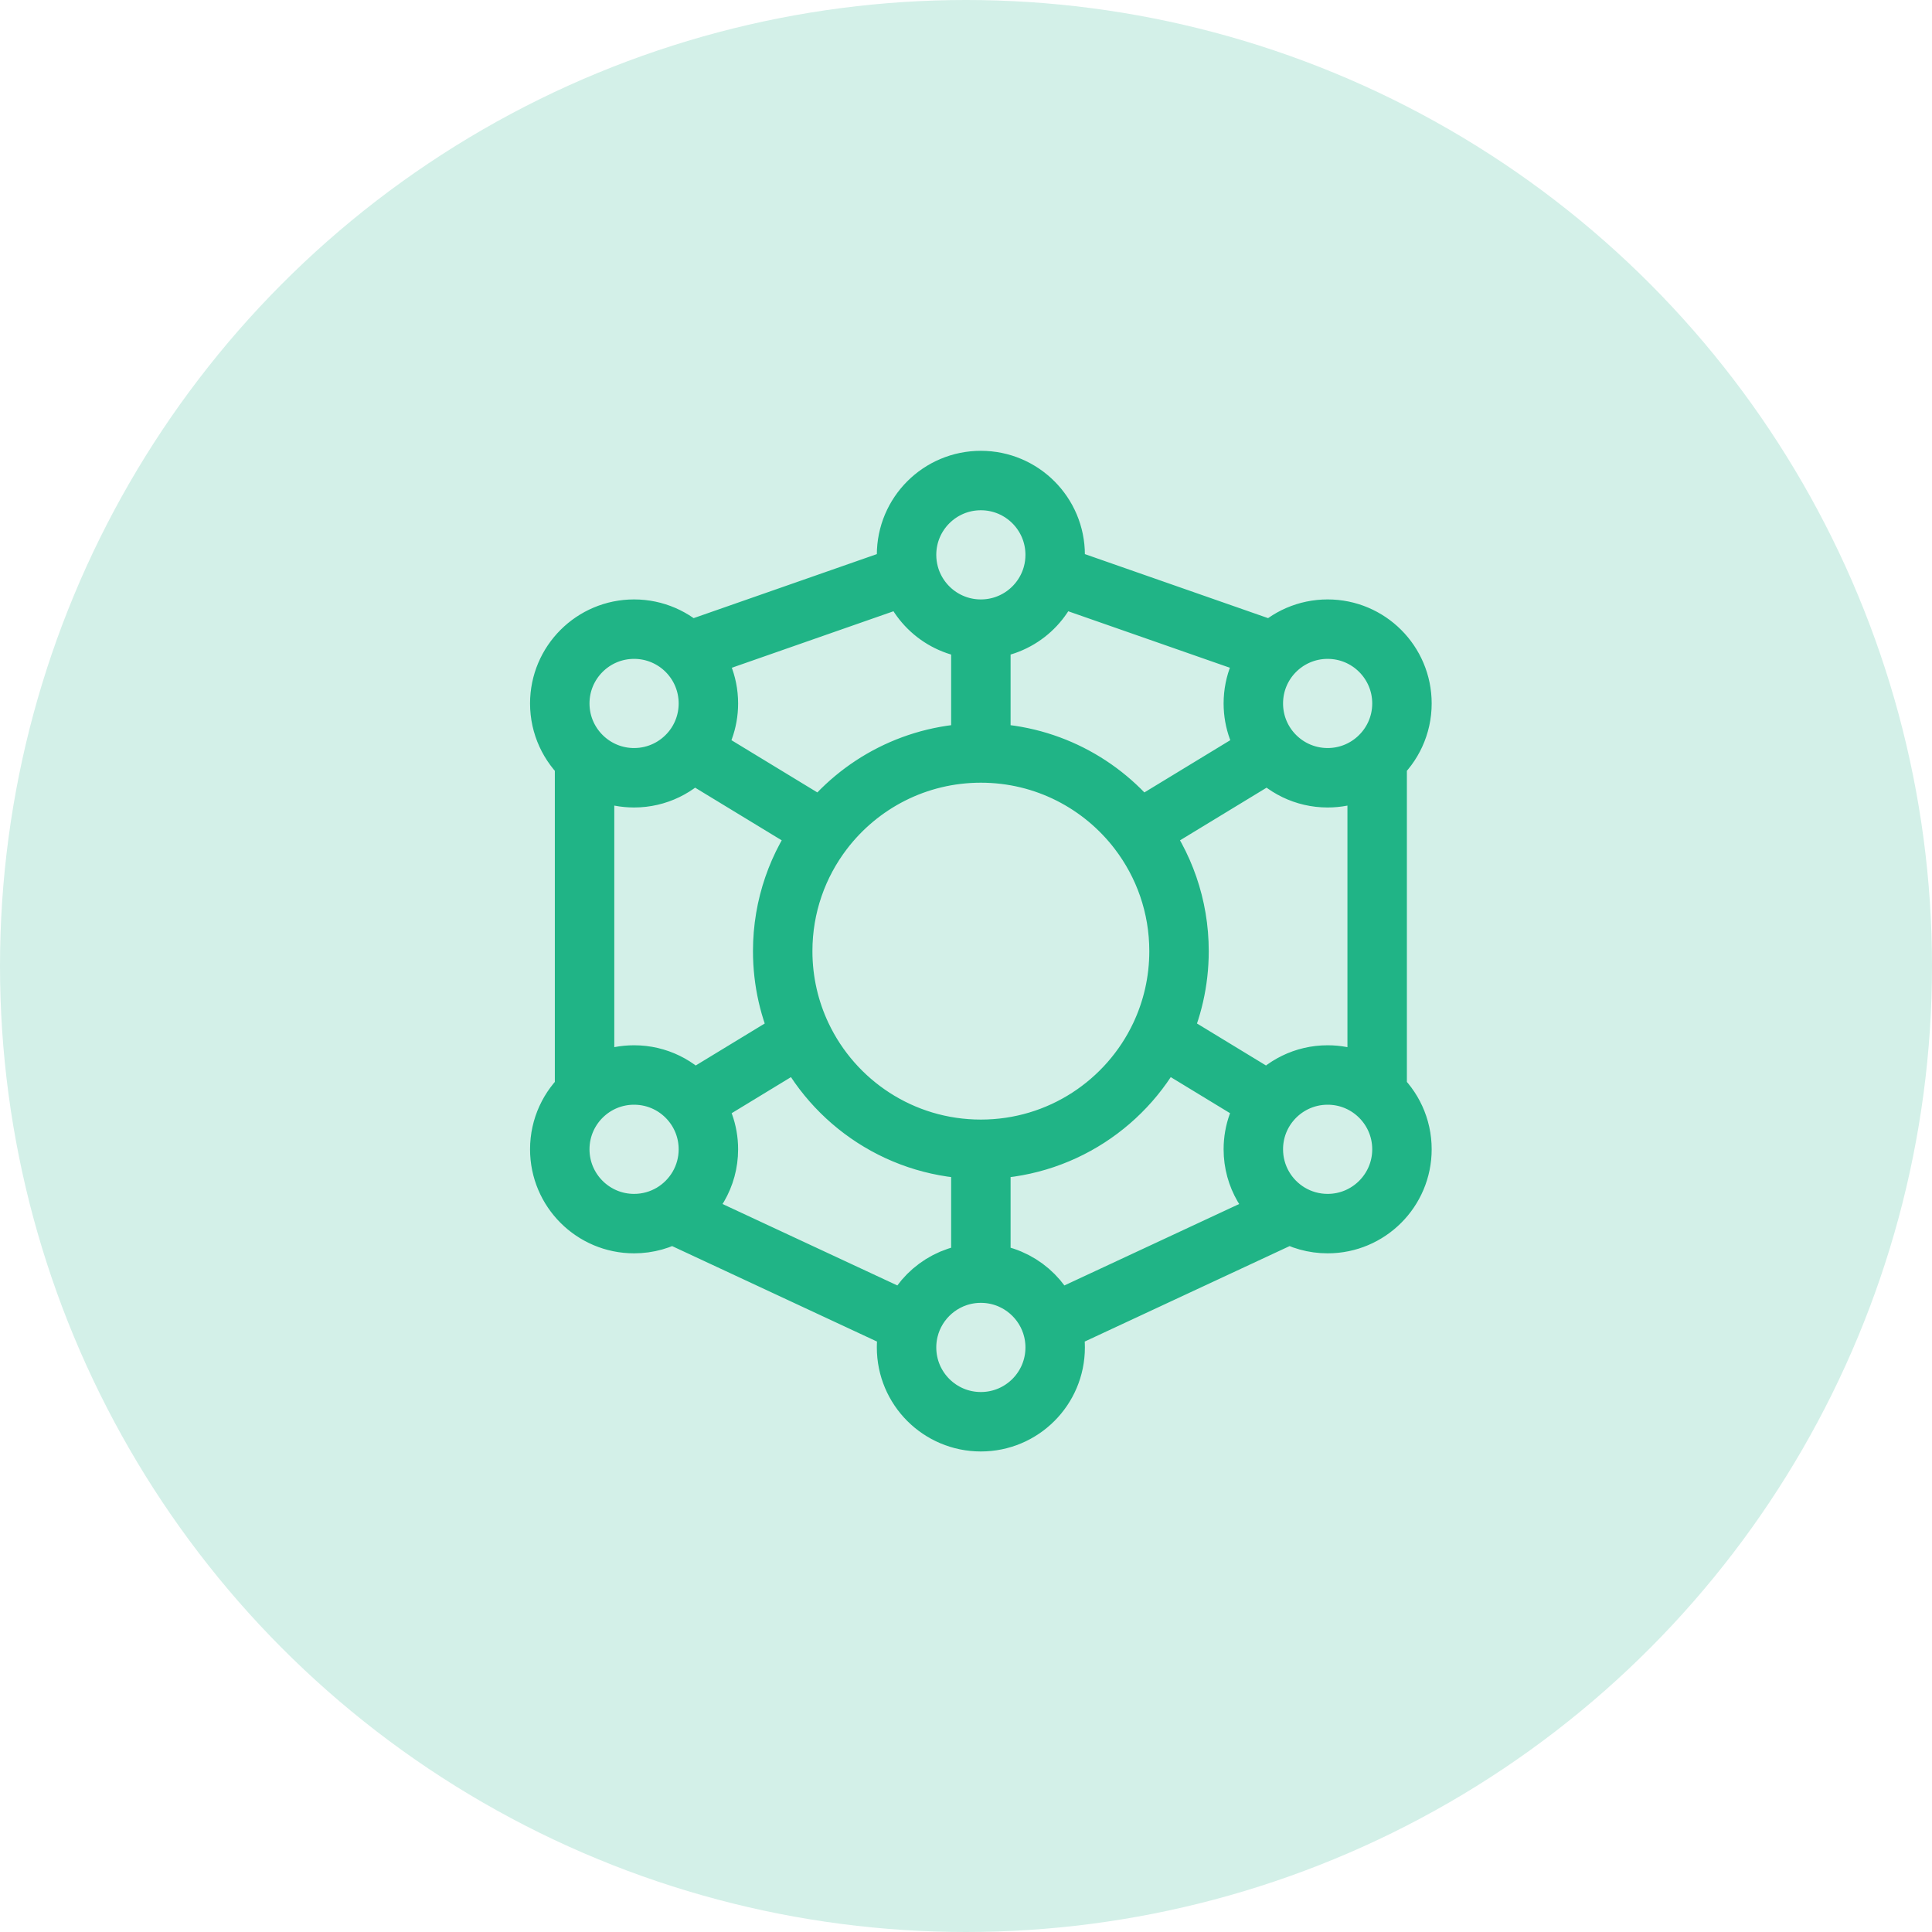
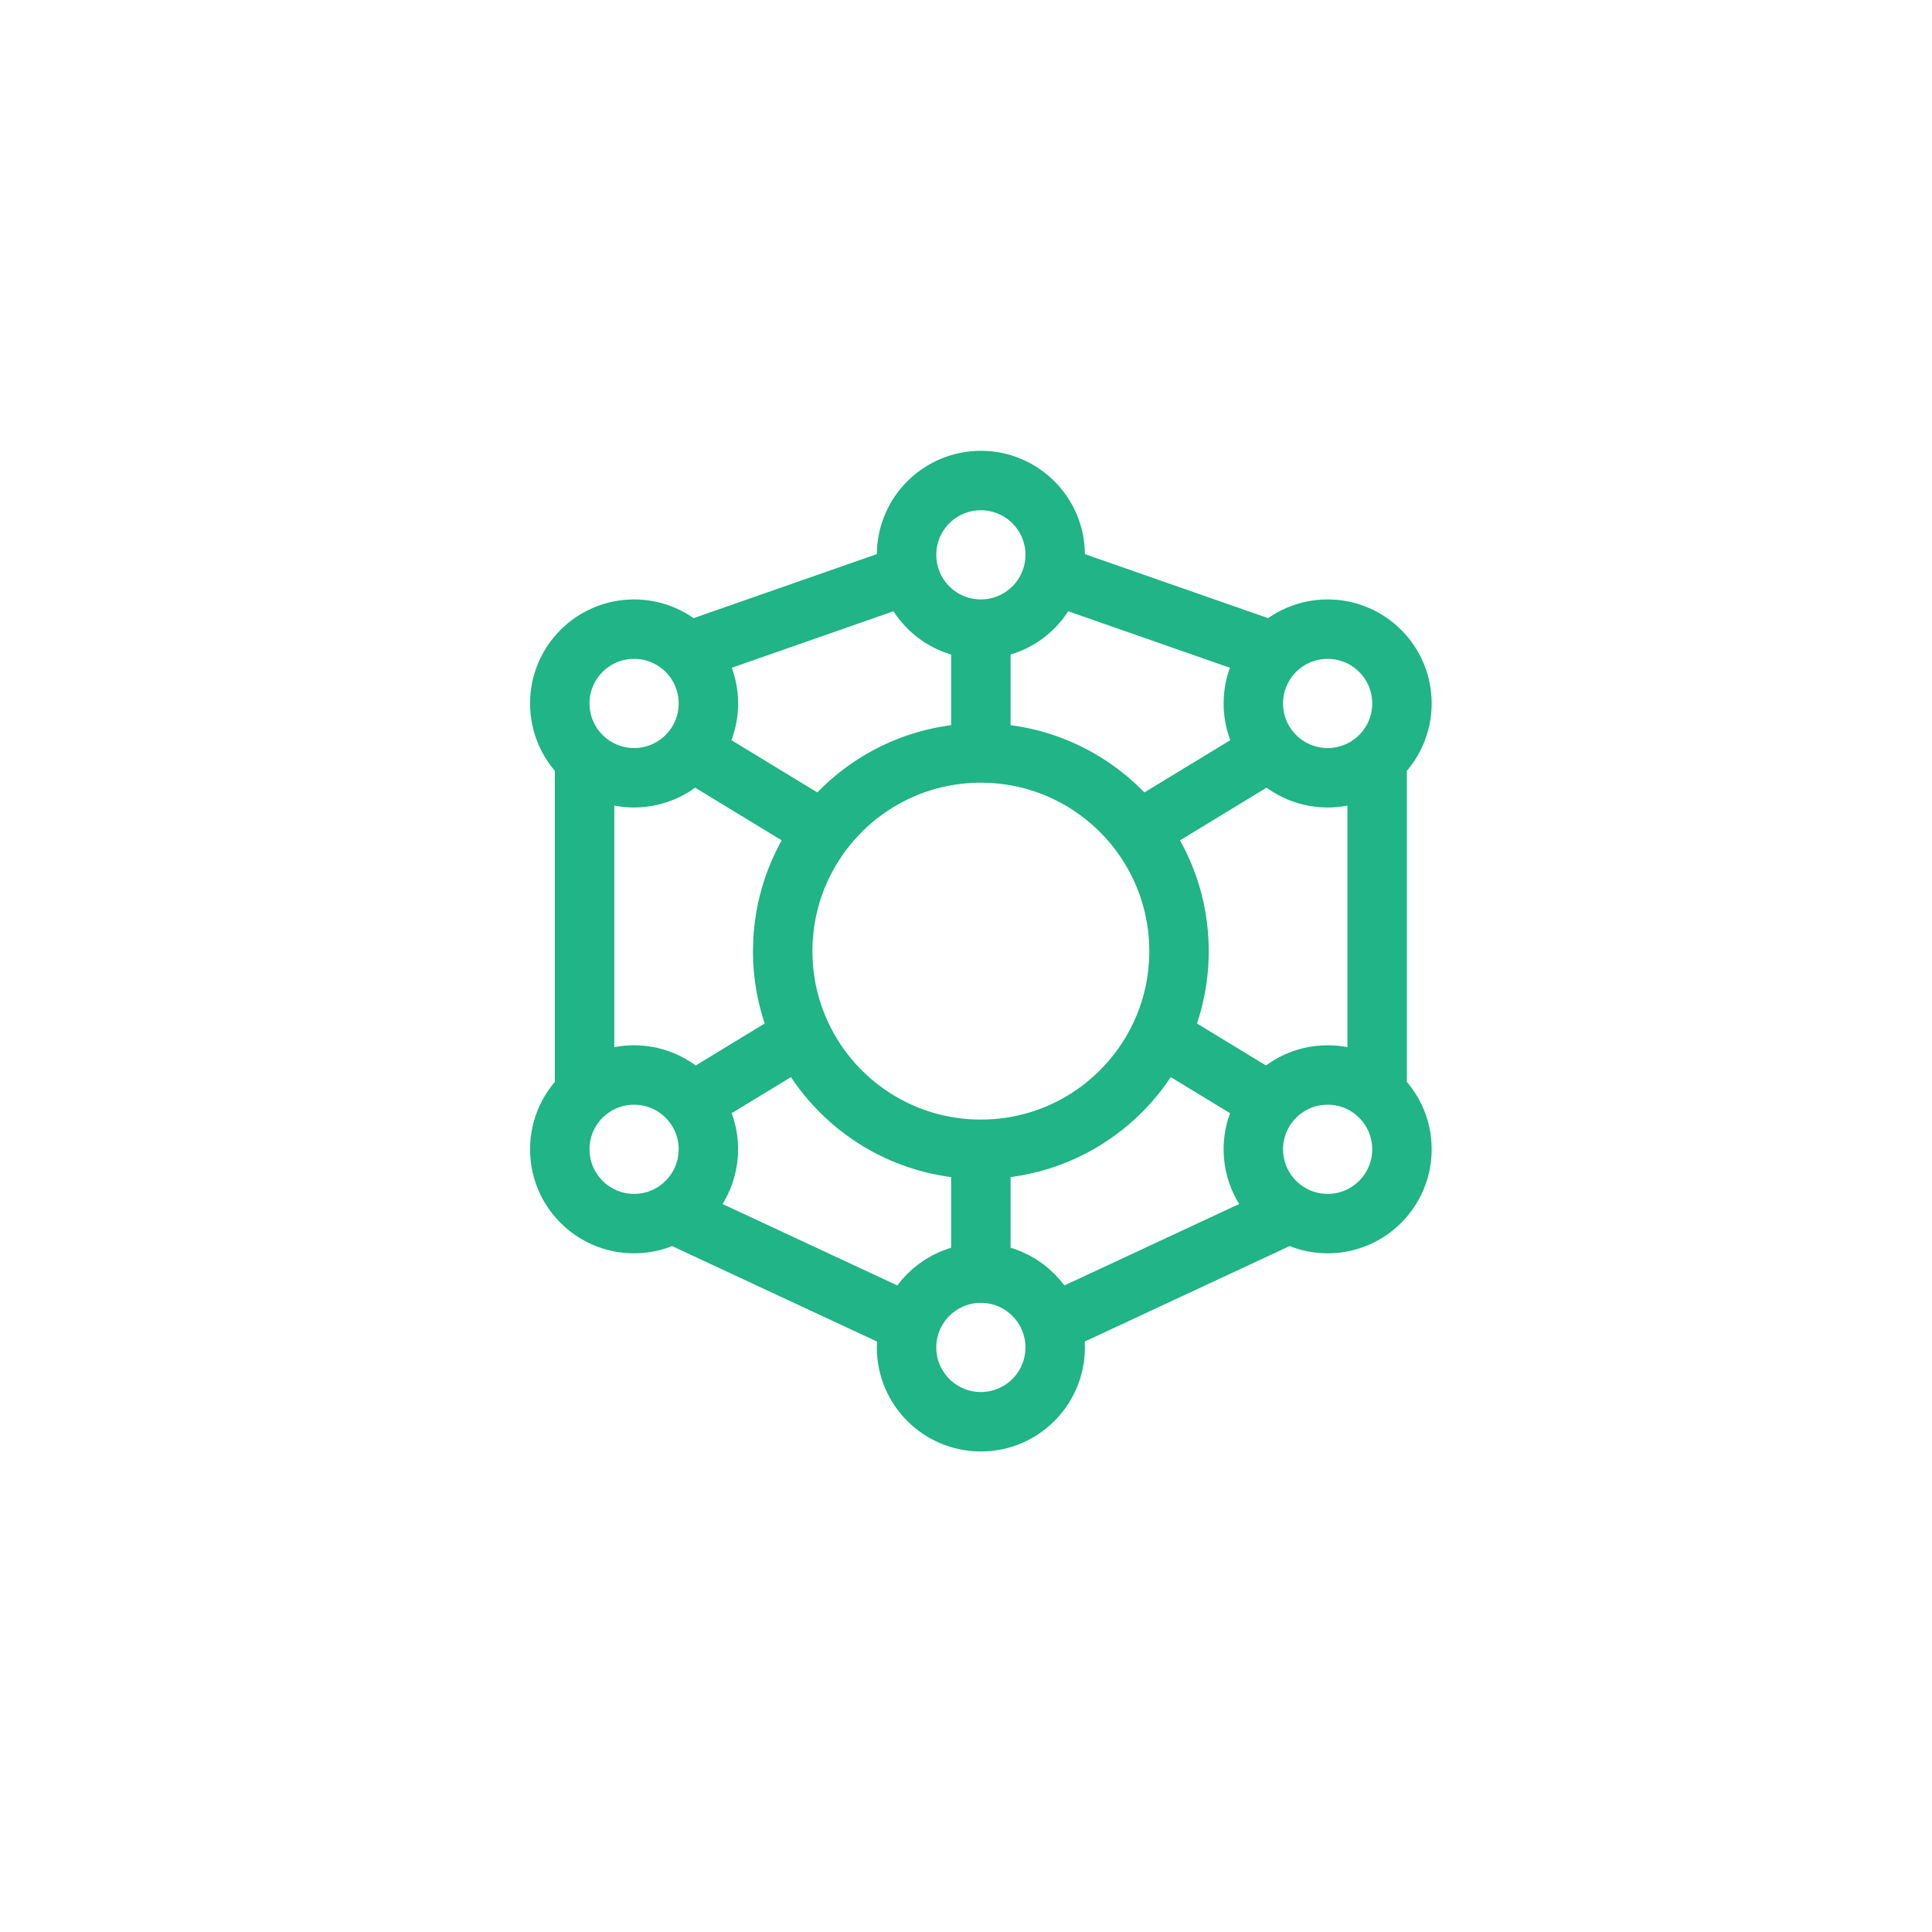
<svg xmlns="http://www.w3.org/2000/svg" width="65" height="65" viewBox="0 0 65 65" fill="none">
-   <circle cx="32.5" cy="32.5" r="32.5" fill="#D3F0E8" />
-   <path d="M33 42.833C31.892 42.833 30.952 43.554 30.624 44.553M33 42.833C34.108 42.833 35.048 43.554 35.376 44.553M33 42.833C33 42.167 33 39.778 33 38.667M33 21.167C31.846 21.167 30.875 20.385 30.587 19.322M33 21.167C34.154 21.167 35.125 20.385 35.413 19.322M33 21.167V25.333M30.624 44.553C30.544 44.799 30.5 45.061 30.5 45.333C30.5 46.714 31.619 47.833 33 47.833C34.381 47.833 35.5 46.714 35.5 45.333C35.5 45.061 35.456 44.799 35.376 44.553M30.624 44.553L22.608 40.818M35.376 44.553L43.392 40.818M22.608 40.818C23.341 40.382 23.833 39.582 23.833 38.667C23.833 38.072 23.625 37.525 23.278 37.096M22.608 40.818C22.235 41.039 21.799 41.167 21.333 41.167C19.953 41.167 18.833 40.047 18.833 38.667C18.833 37.926 19.155 37.261 19.667 36.803M19.667 36.803C20.109 36.407 20.693 36.167 21.333 36.167C22.119 36.167 22.82 36.529 23.278 37.096M19.667 36.803V25.53M19.667 25.53C20.109 25.926 20.693 26.167 21.333 26.167C22.111 26.167 22.806 25.811 23.264 25.255M19.667 25.53C19.155 25.072 18.833 24.407 18.833 23.667C18.833 22.286 19.953 21.167 21.333 21.167C22.038 21.167 22.675 21.459 23.13 21.928M23.13 21.928C23.565 22.378 23.833 22.991 23.833 23.667C23.833 24.27 23.62 24.823 23.264 25.255M23.13 21.928L30.587 19.322M23.264 25.255L27.701 27.954M30.587 19.322C30.53 19.113 30.5 18.893 30.5 18.667C30.5 17.286 31.619 16.167 33 16.167C34.381 16.167 35.5 17.286 35.5 18.667C35.5 18.893 35.47 19.113 35.413 19.322M35.413 19.322L42.87 21.928M42.87 21.928C42.434 22.378 42.167 22.991 42.167 23.667C42.167 24.27 42.38 24.823 42.736 25.255M42.87 21.928C43.325 21.459 43.961 21.167 44.667 21.167C46.047 21.167 47.167 22.286 47.167 23.667C47.167 24.407 46.845 25.072 46.333 25.53M46.333 25.53C45.891 25.926 45.307 26.167 44.667 26.167C43.889 26.167 43.194 25.811 42.736 25.255M46.333 25.53V36.803M46.333 36.803C45.891 36.407 45.307 36.167 44.667 36.167C43.881 36.167 43.18 36.529 42.722 37.096M46.333 36.803C46.845 37.261 47.167 37.926 47.167 38.667C47.167 40.047 46.047 41.167 44.667 41.167C44.201 41.167 43.765 41.039 43.392 40.818M43.392 40.818C42.658 40.382 42.167 39.582 42.167 38.667C42.167 38.072 42.374 37.525 42.722 37.096M42.722 37.096L39.029 34.849M42.736 25.255L38.299 27.954M23.278 37.096L26.971 34.849M33 38.667C30.337 38.667 28.039 37.106 26.971 34.849M33 38.667C35.663 38.667 37.961 37.106 39.029 34.849M33 25.333C35.16 25.333 37.081 26.361 38.299 27.954M33 25.333C30.839 25.333 28.919 26.361 27.701 27.954M38.299 27.954C39.157 29.076 39.667 30.479 39.667 32C39.667 33.019 39.438 33.985 39.029 34.849M27.701 27.954C26.843 29.076 26.333 30.479 26.333 32C26.333 33.019 26.562 33.985 26.971 34.849" stroke="#20B486" stroke-width="2" stroke-linecap="round" stroke-linejoin="round" />
+   <path d="M33 42.833C31.892 42.833 30.952 43.554 30.624 44.553M33 42.833C34.108 42.833 35.048 43.554 35.376 44.553M33 42.833C33 42.167 33 39.778 33 38.667M33 21.167C31.846 21.167 30.875 20.385 30.587 19.322M33 21.167C34.154 21.167 35.125 20.385 35.413 19.322M33 21.167V25.333M30.624 44.553C30.544 44.799 30.5 45.061 30.5 45.333C30.5 46.714 31.619 47.833 33 47.833C34.381 47.833 35.5 46.714 35.5 45.333C35.5 45.061 35.456 44.799 35.376 44.553M30.624 44.553L22.608 40.818M35.376 44.553L43.392 40.818M22.608 40.818C23.341 40.382 23.833 39.582 23.833 38.667C23.833 38.072 23.625 37.525 23.278 37.096M22.608 40.818C22.235 41.039 21.799 41.167 21.333 41.167C19.953 41.167 18.833 40.047 18.833 38.667C18.833 37.926 19.155 37.261 19.667 36.803M19.667 36.803C20.109 36.407 20.693 36.167 21.333 36.167C22.119 36.167 22.82 36.529 23.278 37.096M19.667 36.803V25.53C20.109 25.926 20.693 26.167 21.333 26.167C22.111 26.167 22.806 25.811 23.264 25.255M19.667 25.53C19.155 25.072 18.833 24.407 18.833 23.667C18.833 22.286 19.953 21.167 21.333 21.167C22.038 21.167 22.675 21.459 23.13 21.928M23.13 21.928C23.565 22.378 23.833 22.991 23.833 23.667C23.833 24.27 23.62 24.823 23.264 25.255M23.13 21.928L30.587 19.322M23.264 25.255L27.701 27.954M30.587 19.322C30.53 19.113 30.5 18.893 30.5 18.667C30.5 17.286 31.619 16.167 33 16.167C34.381 16.167 35.5 17.286 35.5 18.667C35.5 18.893 35.47 19.113 35.413 19.322M35.413 19.322L42.87 21.928M42.87 21.928C42.434 22.378 42.167 22.991 42.167 23.667C42.167 24.27 42.38 24.823 42.736 25.255M42.87 21.928C43.325 21.459 43.961 21.167 44.667 21.167C46.047 21.167 47.167 22.286 47.167 23.667C47.167 24.407 46.845 25.072 46.333 25.53M46.333 25.53C45.891 25.926 45.307 26.167 44.667 26.167C43.889 26.167 43.194 25.811 42.736 25.255M46.333 25.53V36.803M46.333 36.803C45.891 36.407 45.307 36.167 44.667 36.167C43.881 36.167 43.18 36.529 42.722 37.096M46.333 36.803C46.845 37.261 47.167 37.926 47.167 38.667C47.167 40.047 46.047 41.167 44.667 41.167C44.201 41.167 43.765 41.039 43.392 40.818M43.392 40.818C42.658 40.382 42.167 39.582 42.167 38.667C42.167 38.072 42.374 37.525 42.722 37.096M42.722 37.096L39.029 34.849M42.736 25.255L38.299 27.954M23.278 37.096L26.971 34.849M33 38.667C30.337 38.667 28.039 37.106 26.971 34.849M33 38.667C35.663 38.667 37.961 37.106 39.029 34.849M33 25.333C35.16 25.333 37.081 26.361 38.299 27.954M33 25.333C30.839 25.333 28.919 26.361 27.701 27.954M38.299 27.954C39.157 29.076 39.667 30.479 39.667 32C39.667 33.019 39.438 33.985 39.029 34.849M27.701 27.954C26.843 29.076 26.333 30.479 26.333 32C26.333 33.019 26.562 33.985 26.971 34.849" stroke="#20B486" stroke-width="2" stroke-linecap="round" stroke-linejoin="round" />
</svg>